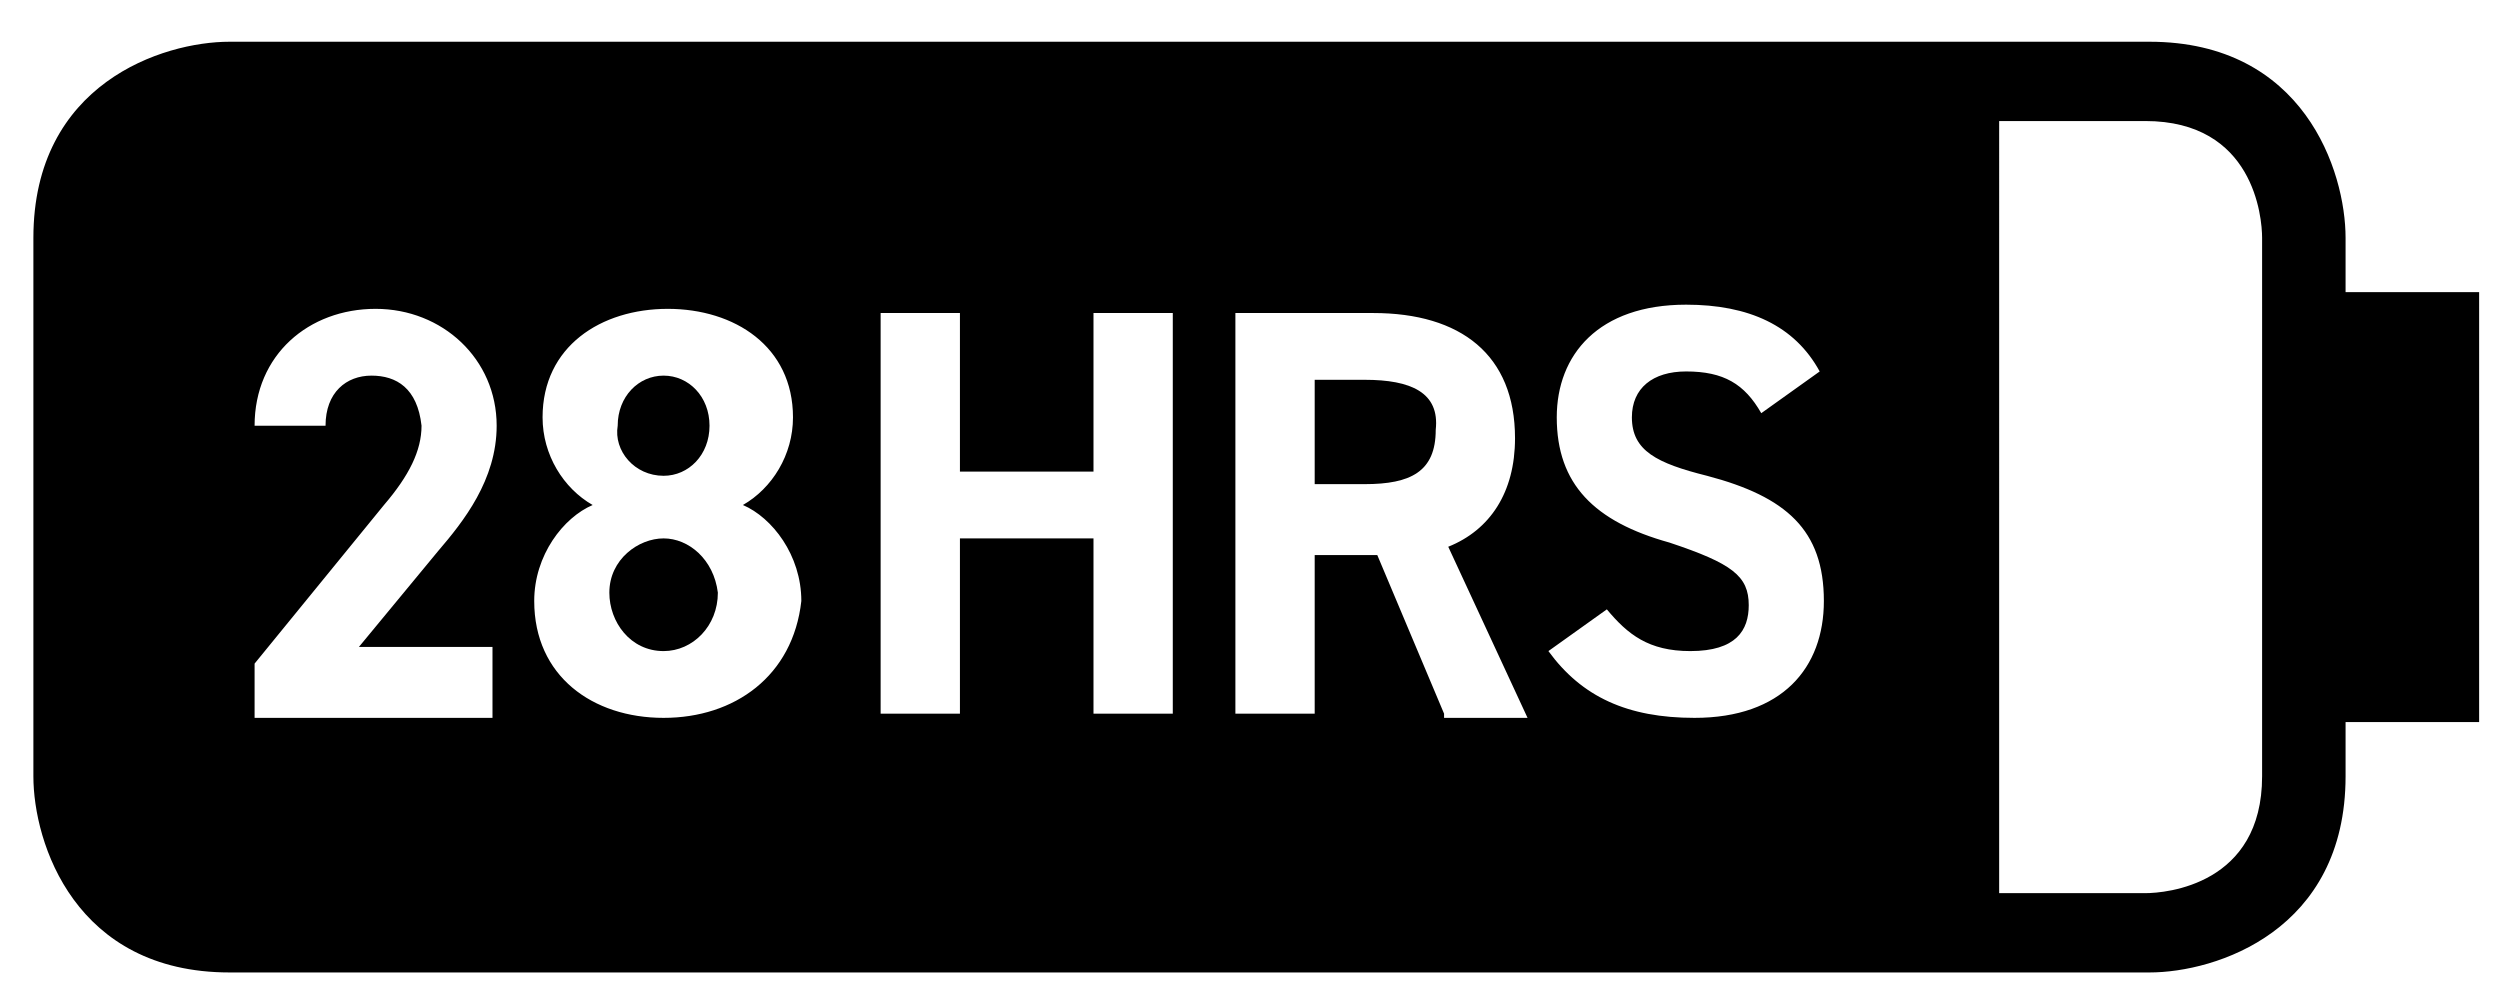
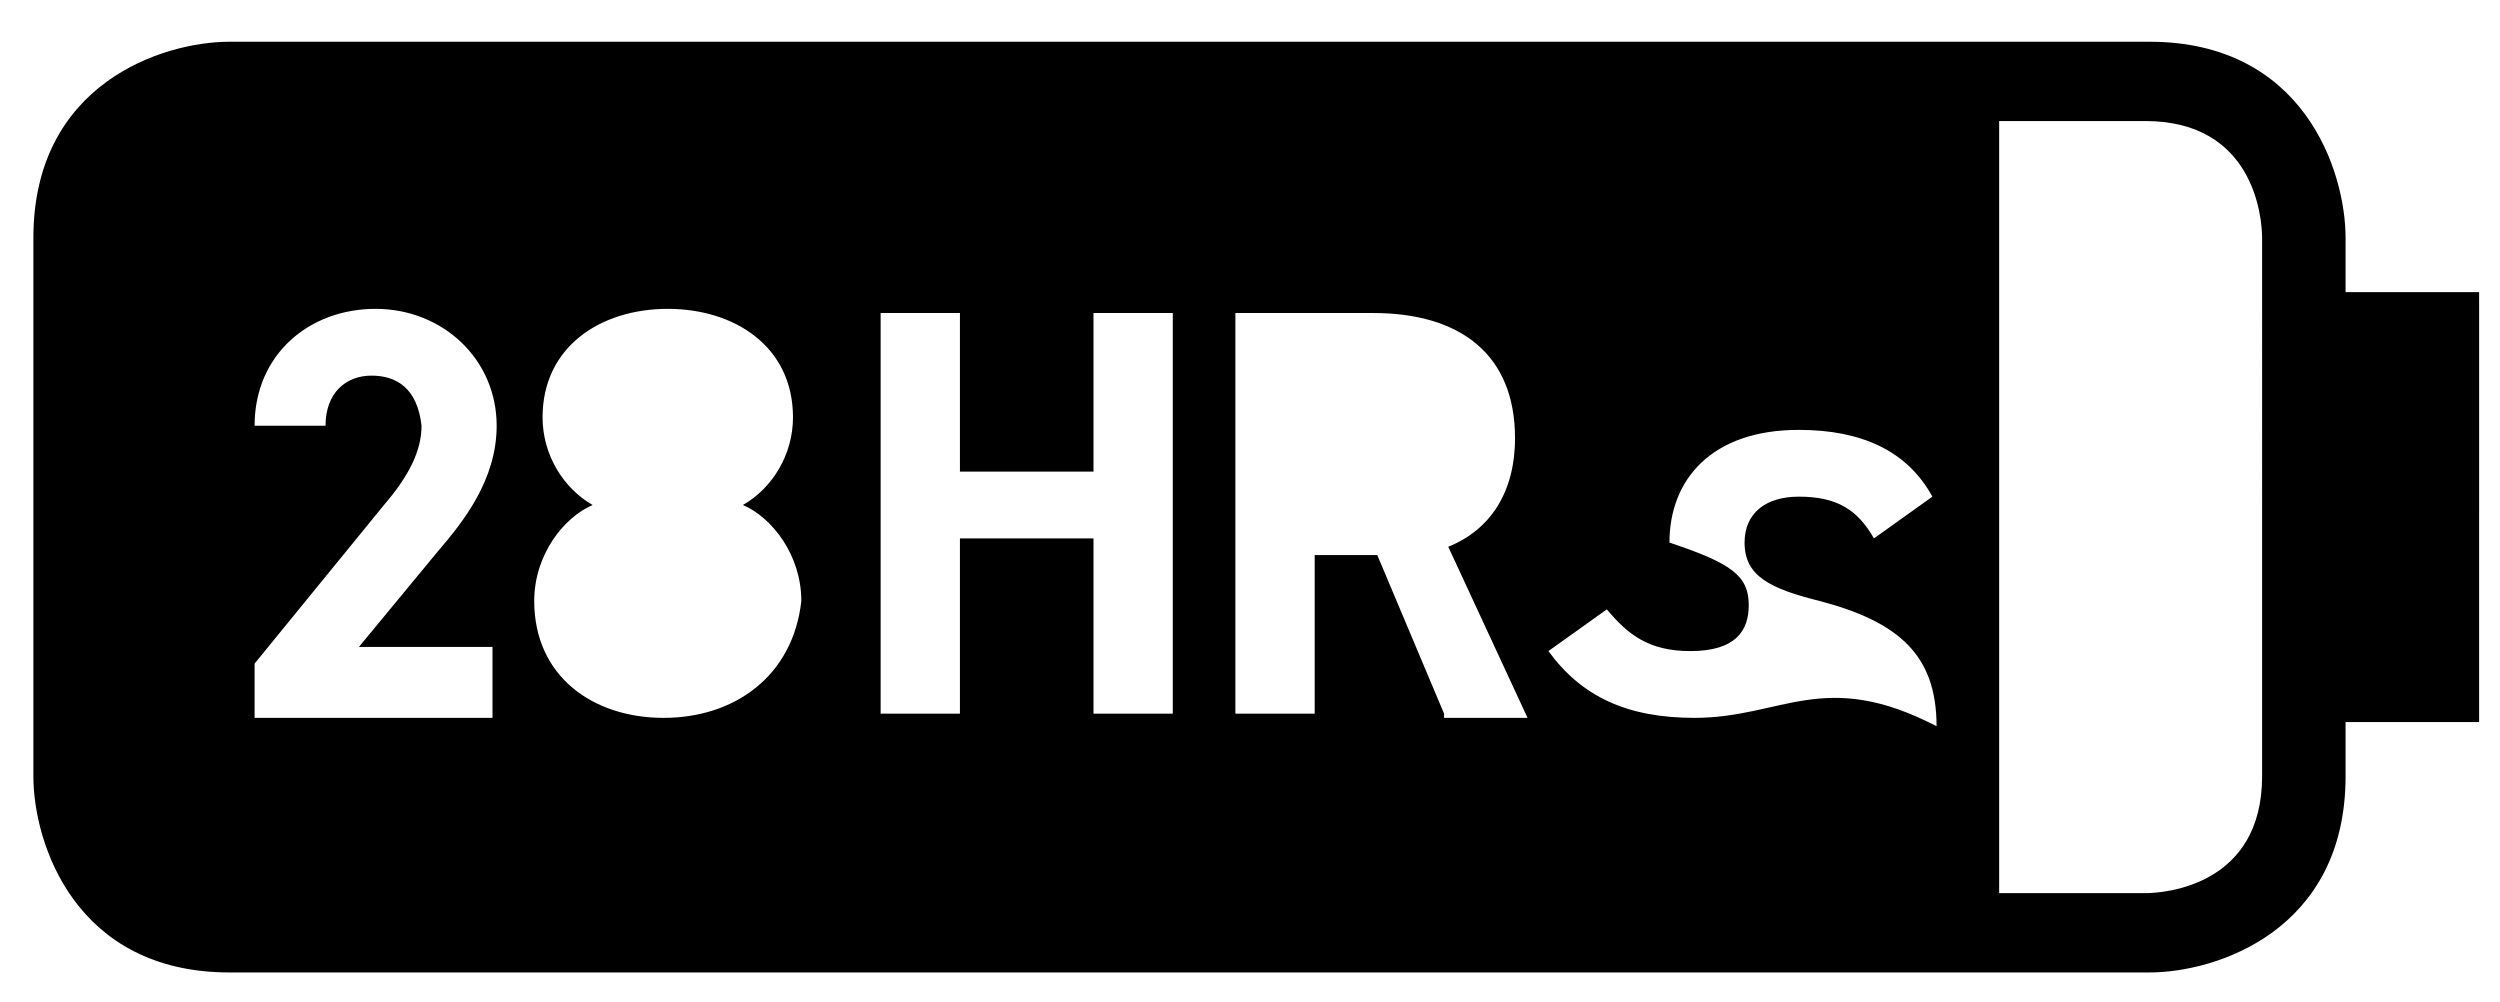
<svg xmlns="http://www.w3.org/2000/svg" version="1.1" id="Layer_1" x="0px" y="0px" viewBox="0 0 59.9 24" style="enable-background:new 0 0 59.9 24;" xml:space="preserve">
  <g>
-     <path d="M15.9,11.4c0.6,0,1.1-0.5,1.1-1.2C17,9.5,16.5,9,15.9,9c-0.6,0-1.1,0.5-1.1,1.2C14.7,10.8,15.2,11.4,15.9,11.4z" />
-     <path d="M15.9,12.9c-0.6,0-1.3,0.5-1.3,1.3c0,0.7,0.5,1.4,1.3,1.4c0.7,0,1.3-0.6,1.3-1.4C17.1,13.4,16.5,12.9,15.9,12.9z" />
-     <path d="M32.7,9.1h-1.2v2.5h1.2c1.1,0,1.7-0.3,1.7-1.3C34.5,9.4,33.8,9.1,32.7,9.1z" />
-     <path d="M56.2,7V5.7c0-1.6-1-4.7-4.7-4.7h-46c-1.6,0-4.7,1-4.7,4.7v12.9c0,1.6,1,4.7,4.7,4.7h46c1.6,0,4.7-1,4.7-4.7v-1.3h3.2V7   H56.2z M11.8,15.5v1.7H6.1v-1.3l3.1-3.8c0.6-0.7,0.9-1.3,0.9-1.9C10,9.3,9.5,9,8.9,9c-0.6,0-1.1,0.4-1.1,1.2H6.1   c0-1.7,1.3-2.8,2.9-2.8c1.6,0,2.9,1.2,2.9,2.8c0,1.3-0.8,2.3-1.4,3l-1.9,2.3H11.8z M15.9,17.2c-1.7,0-3.1-1-3.1-2.8   c0-1.1,0.7-2,1.4-2.3c-0.7-0.4-1.2-1.2-1.2-2.1c0-1.7,1.4-2.6,3-2.6c1.6,0,3,0.9,3,2.6c0,0.9-0.5,1.7-1.2,2.1   c0.7,0.3,1.4,1.2,1.4,2.3C19,16.2,17.6,17.2,15.9,17.2z M28.1,17.1h-1.9v-4.2h-3.2v4.2h-1.9V7.5h1.9v3.8h3.2V7.5h1.9V17.1z    M34.6,17.1L33,13.3h-1.5v3.8h-1.9V7.5h3.3c2.1,0,3.4,1,3.4,3c0,1.3-0.6,2.2-1.6,2.6l1.9,4.1H34.6z M40.6,17.2   c-1.6,0-2.7-0.5-3.5-1.6l1.4-1c0.5,0.6,1,1,2,1c1.1,0,1.4-0.5,1.4-1.1c0-0.7-0.4-1-1.9-1.5c-1.8-0.5-2.7-1.4-2.7-3   c0-1.5,1-2.7,3.1-2.7c1.5,0,2.6,0.5,3.2,1.6l-1.4,1c-0.4-0.7-0.9-1-1.8-1c-0.8,0-1.3,0.4-1.3,1.1c0,0.8,0.6,1.1,1.8,1.4   c1.9,0.5,2.8,1.3,2.8,3C43.7,16,42.7,17.2,40.6,17.2z M54.2,18.6c0,2.6-2.3,2.8-2.8,2.8h-3.5V2.9h3.5c2.6,0,2.8,2.3,2.8,2.8V18.6z" />
+     <path d="M56.2,7V5.7c0-1.6-1-4.7-4.7-4.7h-46c-1.6,0-4.7,1-4.7,4.7v12.9c0,1.6,1,4.7,4.7,4.7h46c1.6,0,4.7-1,4.7-4.7v-1.3h3.2V7   H56.2z M11.8,15.5v1.7H6.1v-1.3l3.1-3.8c0.6-0.7,0.9-1.3,0.9-1.9C10,9.3,9.5,9,8.9,9c-0.6,0-1.1,0.4-1.1,1.2H6.1   c0-1.7,1.3-2.8,2.9-2.8c1.6,0,2.9,1.2,2.9,2.8c0,1.3-0.8,2.3-1.4,3l-1.9,2.3H11.8z M15.9,17.2c-1.7,0-3.1-1-3.1-2.8   c0-1.1,0.7-2,1.4-2.3c-0.7-0.4-1.2-1.2-1.2-2.1c0-1.7,1.4-2.6,3-2.6c1.6,0,3,0.9,3,2.6c0,0.9-0.5,1.7-1.2,2.1   c0.7,0.3,1.4,1.2,1.4,2.3C19,16.2,17.6,17.2,15.9,17.2z M28.1,17.1h-1.9v-4.2h-3.2v4.2h-1.9V7.5h1.9v3.8h3.2V7.5h1.9V17.1z    M34.6,17.1L33,13.3h-1.5v3.8h-1.9V7.5h3.3c2.1,0,3.4,1,3.4,3c0,1.3-0.6,2.2-1.6,2.6l1.9,4.1H34.6z M40.6,17.2   c-1.6,0-2.7-0.5-3.5-1.6l1.4-1c0.5,0.6,1,1,2,1c1.1,0,1.4-0.5,1.4-1.1c0-0.7-0.4-1-1.9-1.5c0-1.5,1-2.7,3.1-2.7c1.5,0,2.6,0.5,3.2,1.6l-1.4,1c-0.4-0.7-0.9-1-1.8-1c-0.8,0-1.3,0.4-1.3,1.1c0,0.8,0.6,1.1,1.8,1.4   c1.9,0.5,2.8,1.3,2.8,3C43.7,16,42.7,17.2,40.6,17.2z M54.2,18.6c0,2.6-2.3,2.8-2.8,2.8h-3.5V2.9h3.5c2.6,0,2.8,2.3,2.8,2.8V18.6z" />
  </g>
</svg>